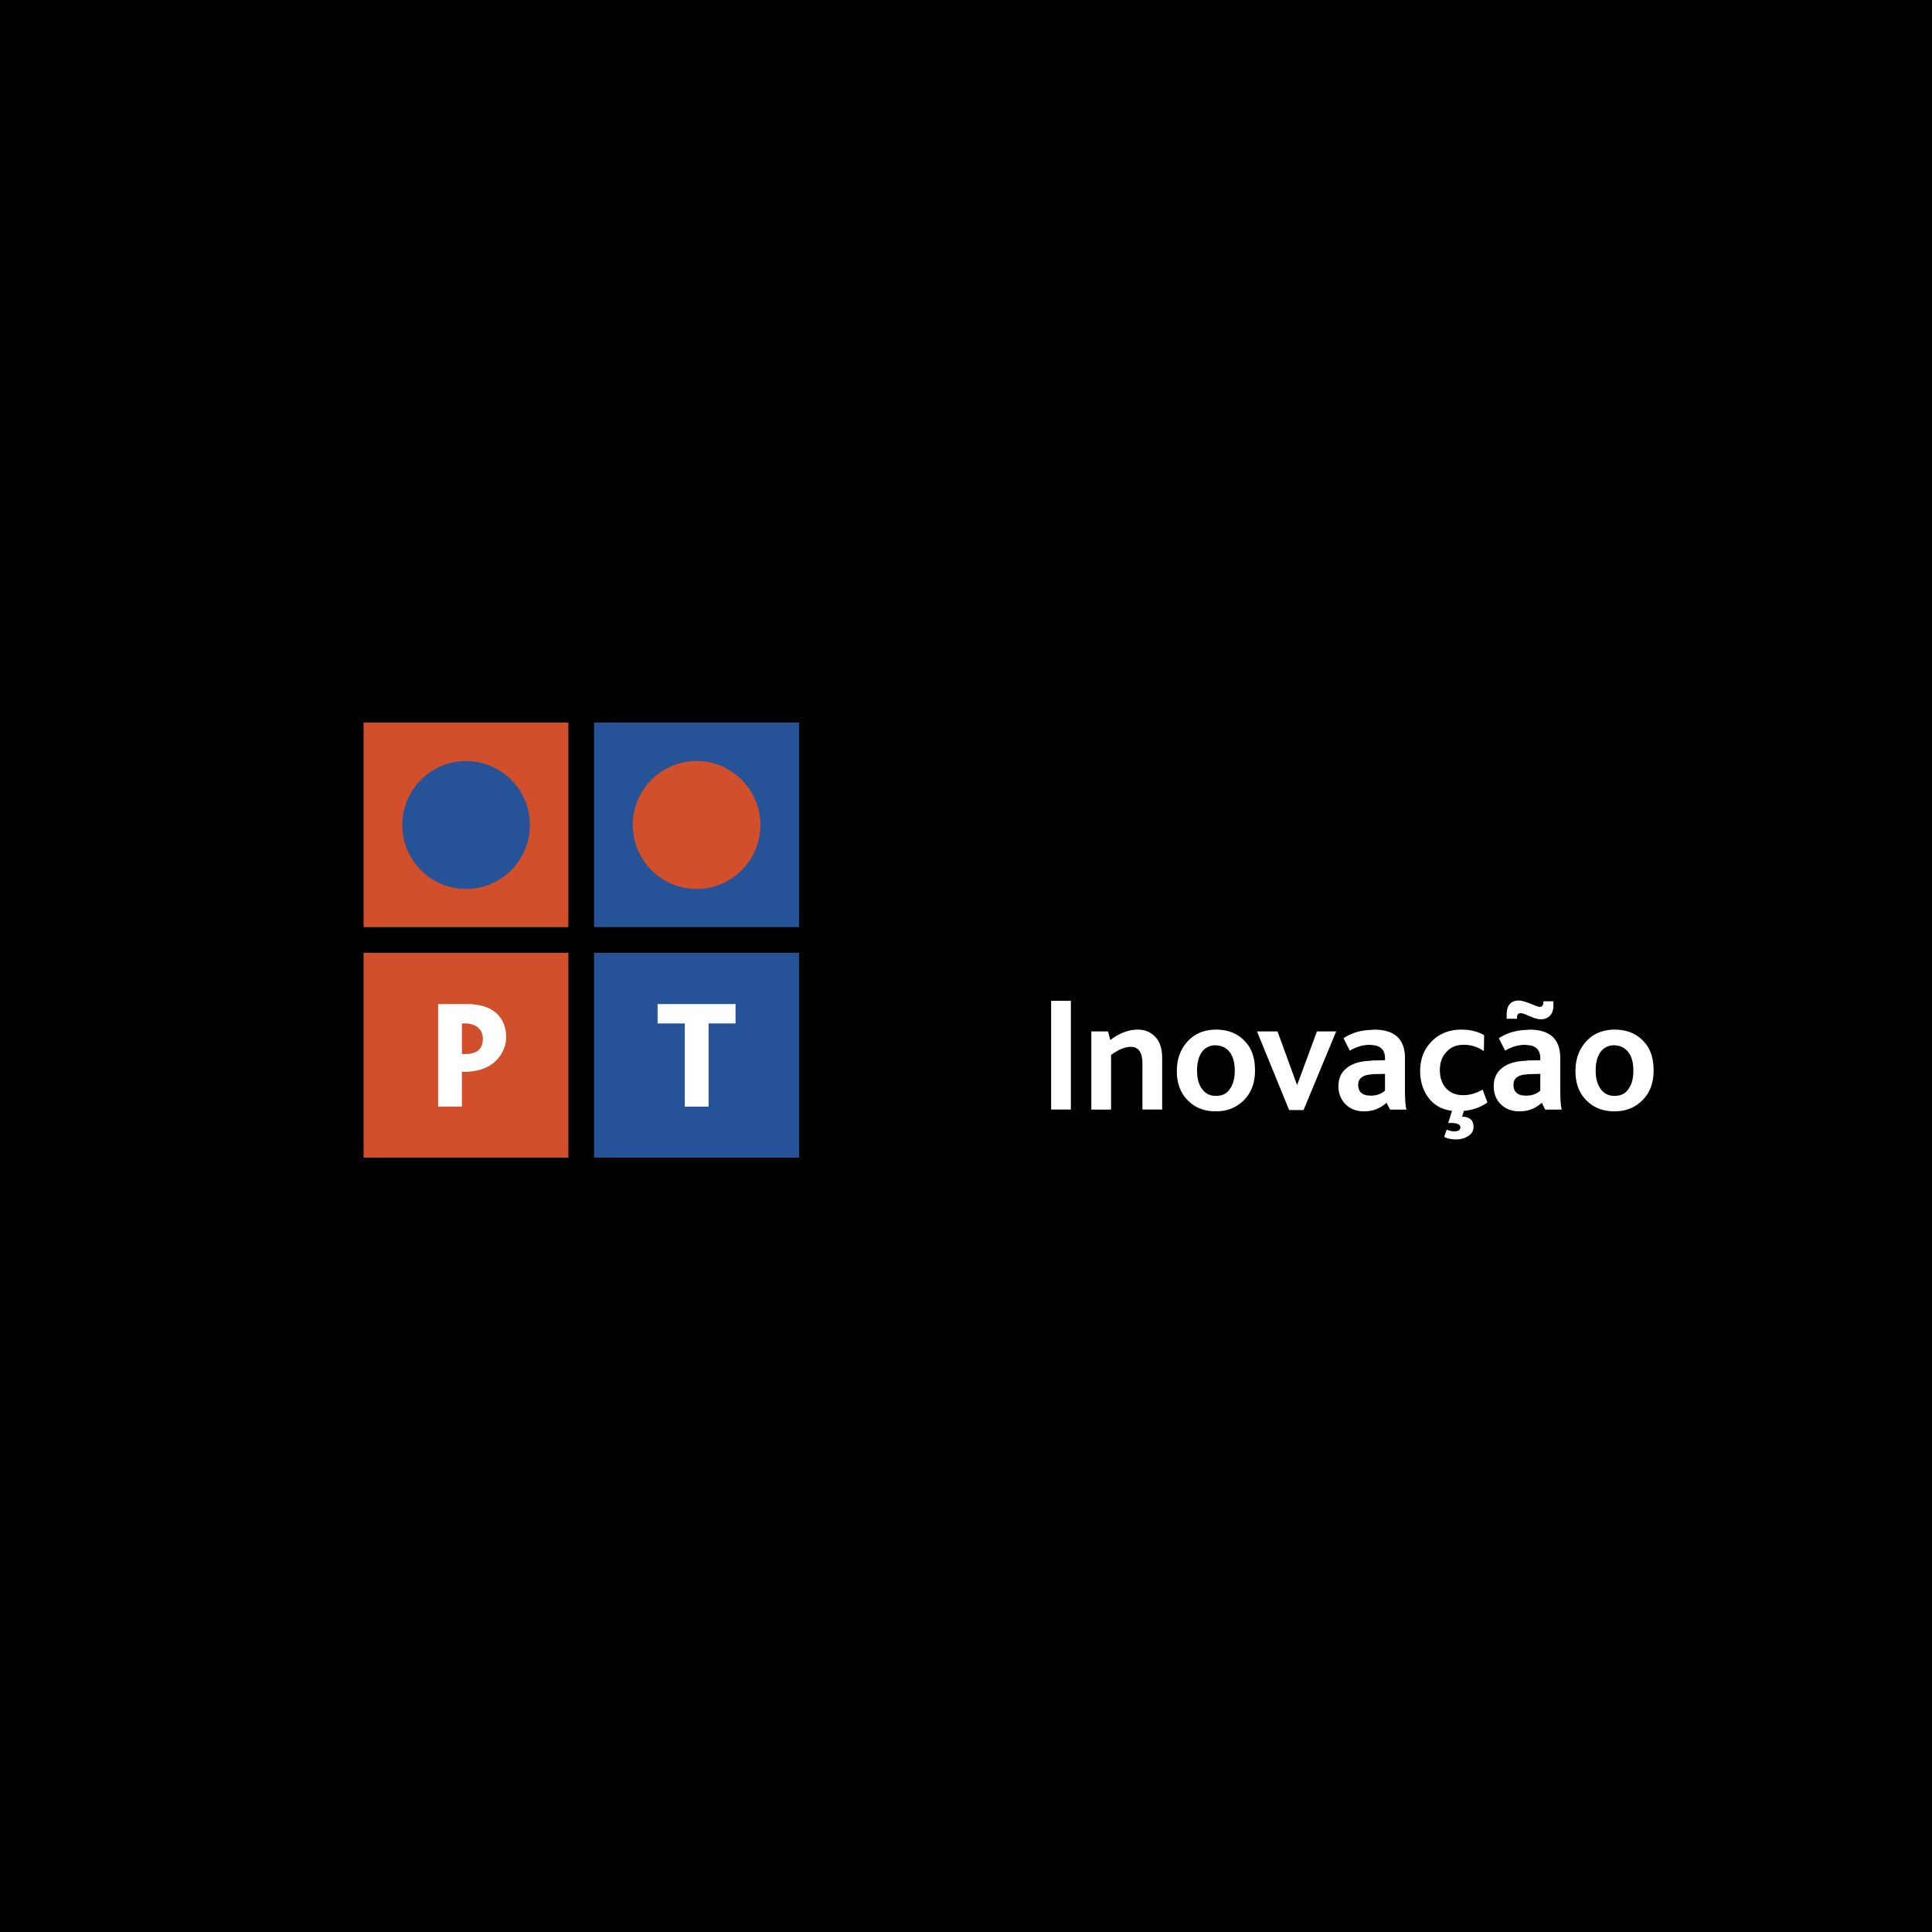
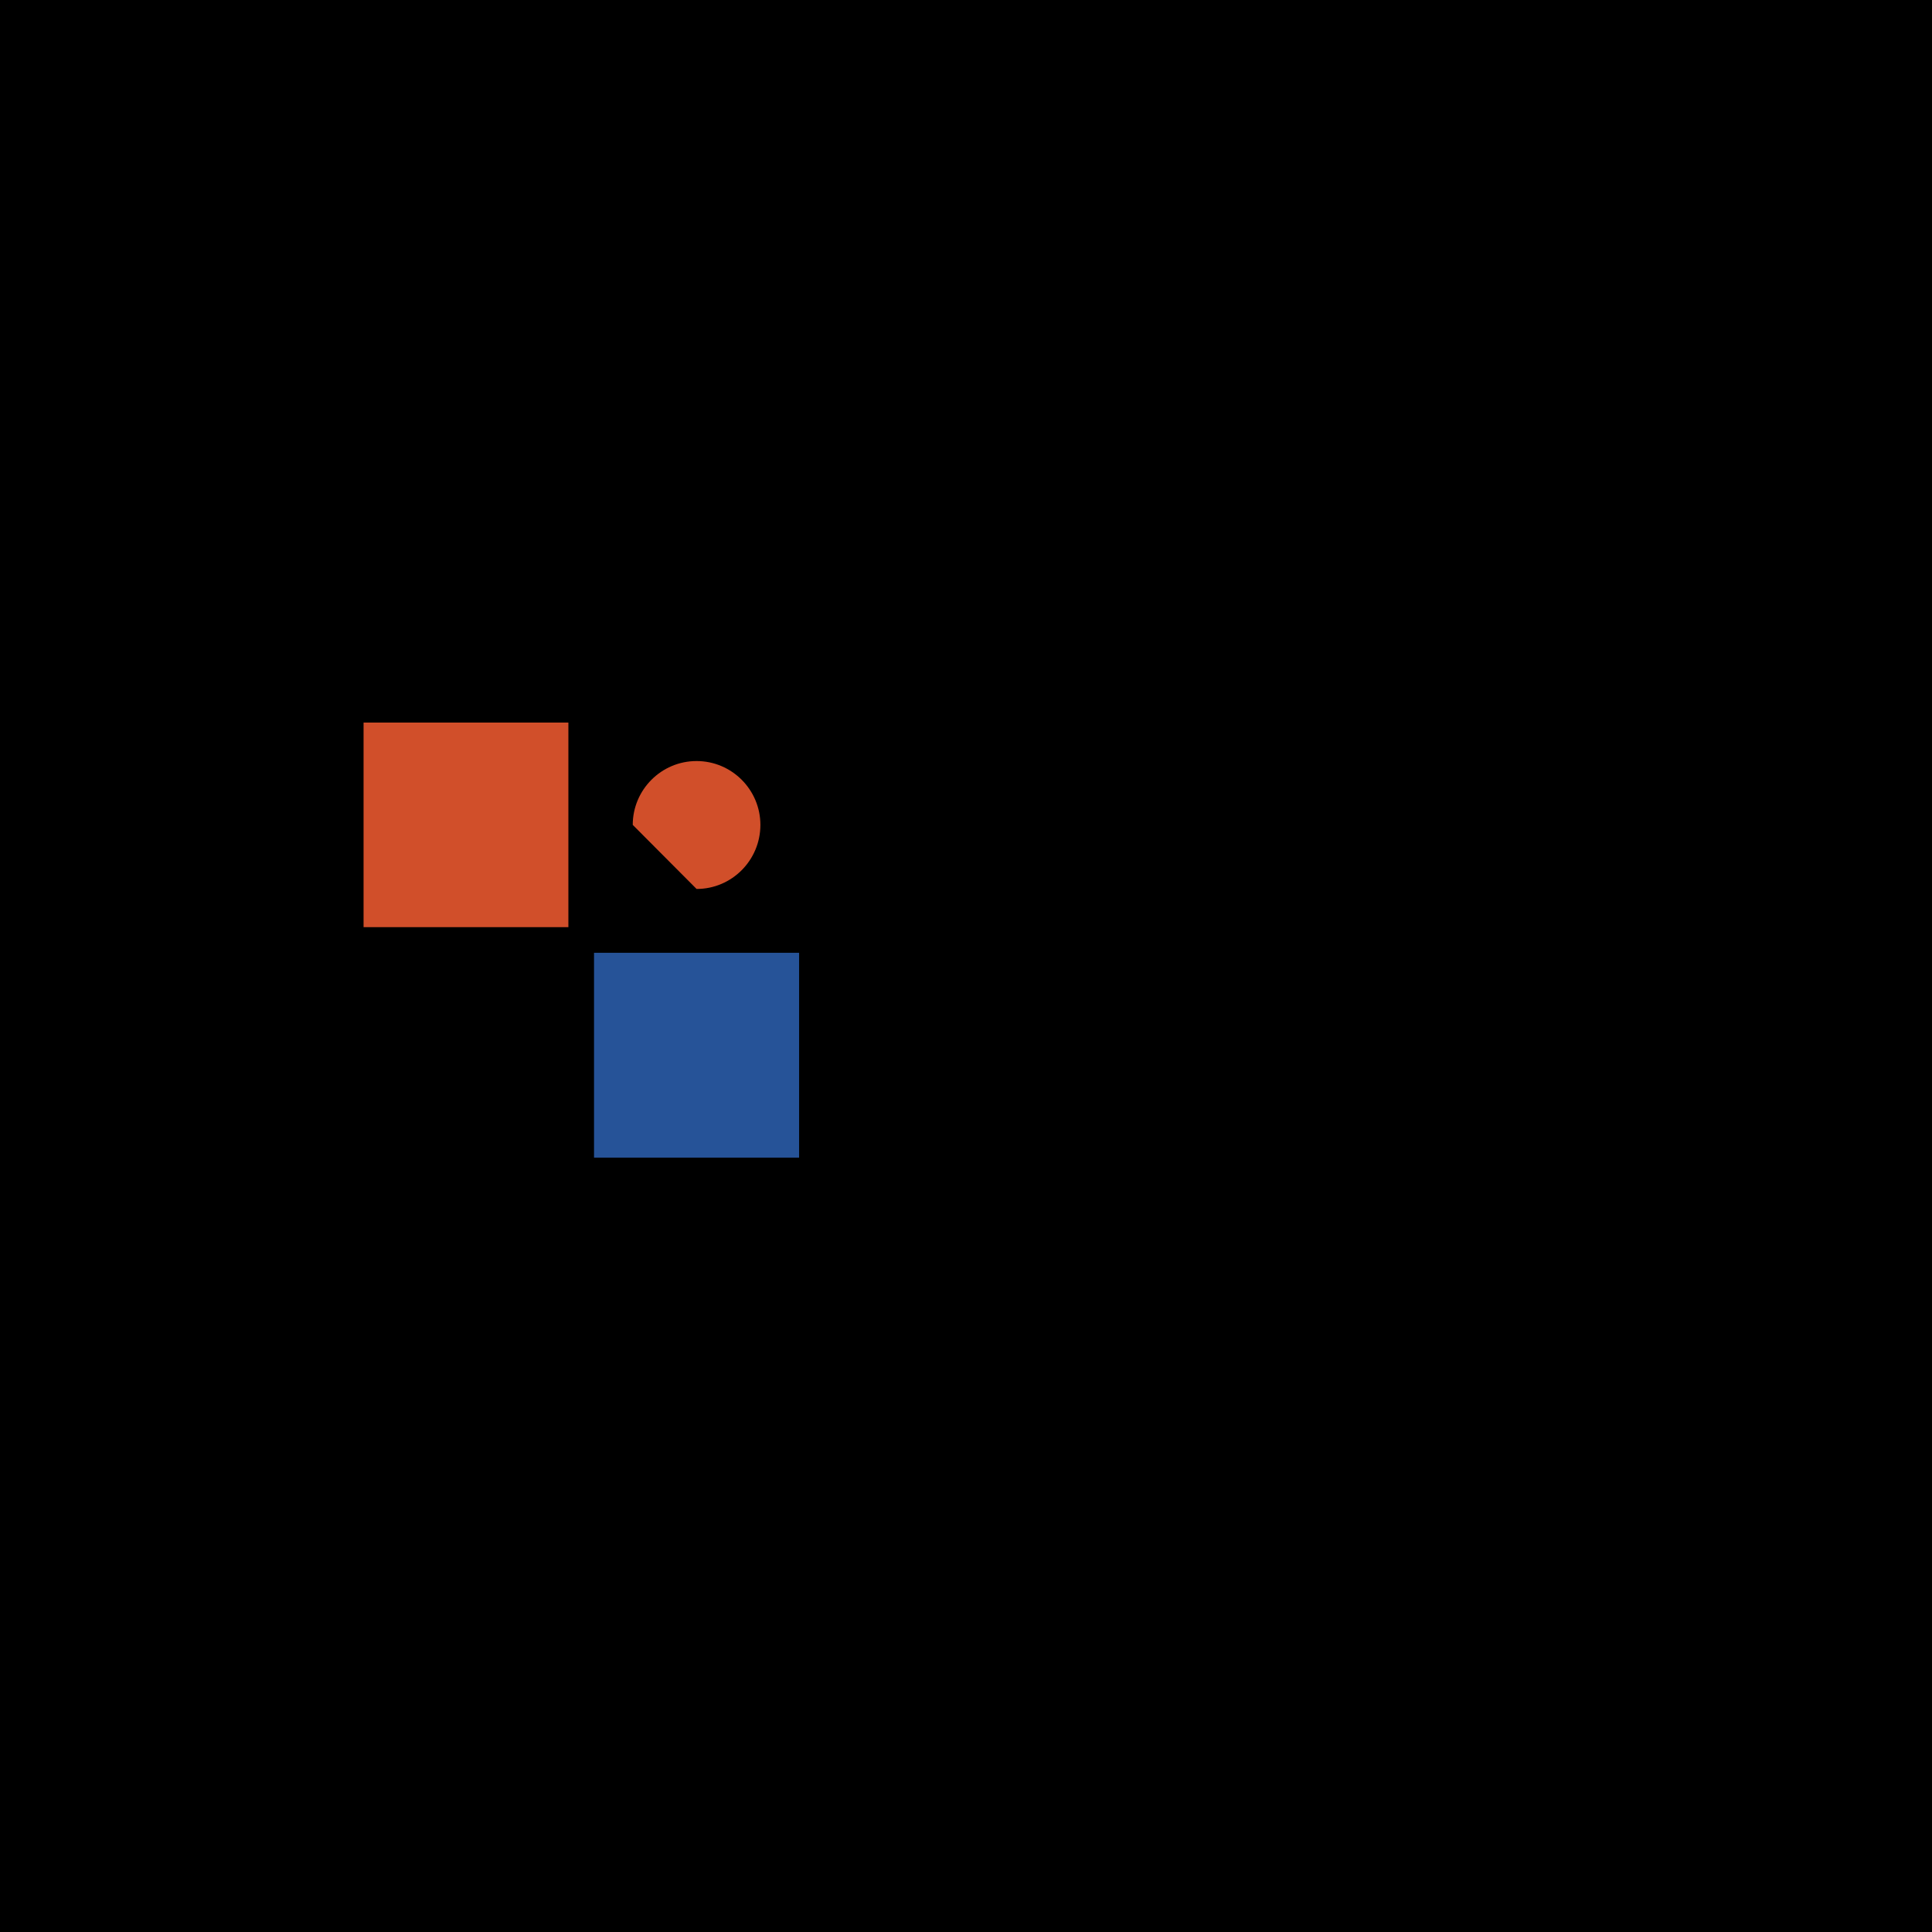
<svg xmlns="http://www.w3.org/2000/svg" width="2500" height="2500" viewBox="0 0 192.756 192.756">
  <g fill-rule="evenodd" clip-rule="evenodd">
    <path d="M0 0h192.756v192.756H0V0z" />
    <path fill="#d14f2a" d="M56.708 92.502V72.093H36.273v20.409h20.435z" />
-     <path d="M46.503 88.692c3.523 0 6.368-2.871 6.368-6.394 0-3.498-2.845-6.368-6.368-6.368s-6.368 2.871-6.368 6.368c0 3.523 2.845 6.394 6.368 6.394zM79.727 92.502V72.093H59.266v20.409h20.461z" fill="#265398" />
-     <path fill="#d14f2a" d="M56.708 115.496V95.06H36.273v20.436h20.435z" />
    <path fill="#265398" d="M79.727 115.496V95.06H59.266v20.436h20.461z" />
-     <path d="M69.497 88.692c3.523 0 6.368-2.871 6.368-6.394 0-3.498-2.845-6.368-6.368-6.368s-6.368 2.871-6.368 6.368c-.001 3.523 2.844 6.394 6.368 6.394z" fill="#d14f2a" />
-     <path fill="#fff" d="M73.385 100.176v1.931h-2.688v8.299h-2.375v-8.299h-2.714v-1.931h7.777zM106.84 110.701h-1.969v-10.85h1.969v10.85zm26.471-7.797l-3.256 7.848h-1.438l-3.205-7.848h2.045l1.941 5.324h.025l1.969-5.324h1.919zm15.089 7.09c-.68.48-1.463.758-2.346.834l-.178.58c.758.025 1.137.354 1.137 1.01 0 .402-.178.73-.58.959a2.222 2.222 0 0 1-1.162.303c-.453 0-.857-.076-1.186-.254l.252-.73c.252.125.506.176.758.176.404 0 .605-.125.605-.402 0-.254-.252-.404-.783-.43h-.428l.377-1.211c-1.008-.127-1.816-.58-2.371-1.338-.529-.732-.807-1.615-.807-2.625 0-1.186.377-2.17 1.135-2.951.758-.783 1.766-1.188 2.979-1.188.934 0 1.689.203 2.27.557l-.025 1.59a3.408 3.408 0 0 0-2.018-.633c-.707 0-1.287.229-1.717.707-.428.455-.656 1.061-.656 1.793 0 .705.178 1.312.557 1.766.428.504 1.008.758 1.766.758.656 0 1.287-.178 1.943-.557l.478 1.286zm-11.556-4.187l1.338-.025v-.203c0-.832-.455-1.287-1.338-1.311-.051-.027-.102-.027-.152-.027-.705 0-1.361.203-2.018.582l-.631-1.236c.781-.531 1.715-.809 2.801-.834.076 0 .15-.025.252-.025 2.07 0 3.078.959 3.078 2.852v3.08c0 1.059.051 1.74.152 2.043h-1.641l-.354-.682a3.159 3.159 0 0 1-1.488.783 3.822 3.822 0 0 1-.758.076c-.732 0-1.336-.229-1.816-.682-.479-.48-.732-1.086-.732-1.818 0-.807.279-1.412.885-1.867.555-.428 1.361-.656 2.371-.68l.051-.026zm0 3.507c.529-.025.984-.178 1.338-.506v-1.666l-1.111.025c-.076 0-.15 0-.227.025-.883.051-1.338.404-1.338 1.035 0 .732.43 1.086 1.262 1.086l.076.001zm15.494-3.507l1.338-.025v-.203c0-.832-.455-1.287-1.338-1.311-.051-.027-.102-.027-.152-.027-.705 0-1.387.203-2.018.582l-.631-1.236c.807-.531 1.74-.809 2.801-.834.076 0 .176-.025.252-.025 2.07 0 3.078.959 3.078 2.852v3.08c0 1.059.051 1.74.152 2.043h-1.666l-.328-.682a3.159 3.159 0 0 1-1.488.783 3.822 3.822 0 0 1-.758.076c-.73 0-1.336-.229-1.816-.682-.504-.48-.732-1.086-.732-1.818 0-.807.279-1.412.885-1.867.555-.428 1.361-.656 2.371-.68l.05-.026zm0 3.507c.555-.025.984-.178 1.338-.506v-1.666l-1.111.025c-.076 0-.15 0-.227.025-.908.051-1.338.404-1.338 1.035 0 .732.43 1.086 1.262 1.086l.076.001zm0-9.312c.076.025.125.051.201.076l.379.15c.379.152.605.229.682.229.252 0 .379-.152.379-.43V99.9h1.008v.404c0 .43-.1.758-.326 1.01-.229.252-.531.379-.91.379-.277 0-.631-.076-.984-.254l-.352-.125c-.025-.025-.051-.025-.076-.051-.303-.127-.506-.176-.605-.176-.252 0-.379.125-.379.402v.152h-1.035v-.404c0-.934.404-1.414 1.236-1.414.202.001.454.077.782.179zm-36.389 10.699h-1.969v-4.566c0-1.137-.379-1.691-1.16-1.691-.58 0-1.236.277-1.969.807v5.451h-1.969v-7.797h1.666l.227.857c.908-.682 1.818-1.035 2.727-1.035.682 0 1.236.203 1.664.631.531.48.783 1.211.783 2.172v5.171zm5.354-7.974c-1.176.006-2.127.408-2.83 1.188-.707.781-1.061 1.766-1.061 2.951 0 1.262.404 2.297 1.213 3.029.668.643 1.555.971 2.613.982.045.002.09.002.133 0 1.115-.01 2.025-.395 2.754-1.135.727-.738 1.086-1.715 1.086-2.953 0-1.236-.328-2.221-1.035-2.926-.703-.754-1.654-1.131-2.832-1.137l-.041.001zm.021 6.611c-.605 0-1.061-.227-1.389-.68-.354-.48-.504-1.086-.504-1.844 0-.756.15-1.361.455-1.816a1.624 1.624 0 0 1 1.457-.705c.57.029 1.018.258 1.344.68.352.455.504 1.086.504 1.842 0 .758-.15 1.363-.479 1.818-.302.478-.782.705-1.388.705zm39.77 0c-.605 0-1.061-.227-1.387-.68-.354-.48-.506-1.086-.506-1.844 0-.756.152-1.361.455-1.816a1.624 1.624 0 0 1 1.457-.705c.57.029 1.018.258 1.344.68.352.455.504 1.086.504 1.842 0 .758-.15 1.363-.479 1.818-.302.478-.783.705-1.388.705zm-.022-6.611c-1.176.006-2.127.408-2.83 1.188-.707.781-1.059 1.766-1.059 2.951 0 1.262.402 2.297 1.211 3.029.668.643 1.555.971 2.613.982.045.002.09.002.133 0 1.115-.01 2.027-.395 2.754-1.135.727-.738 1.086-1.715 1.086-2.953 0-1.236-.328-2.221-1.035-2.926-.703-.754-1.654-1.131-2.83-1.137a.603.603 0 0 1-.043.001zM46.347 106.936h-.261v3.471h-2.375v-10.23h2.975c.157 0 .287 0 .444.025 2.036.131 3.367 1.254 3.367 3.314 0 1.123-.809 3.055-3.367 3.367-.235.025-.496.053-.783.053zm.783-4.725a2.819 2.819 0 0 0-.705-.104h-.339v3.053h.339c.261 0 .496-.025.705-.078.705-.184 1.044-.678 1.044-1.461 0-.627-.34-1.176-1.044-1.41z" />
+     <path d="M69.497 88.692c3.523 0 6.368-2.871 6.368-6.394 0-3.498-2.845-6.368-6.368-6.368s-6.368 2.871-6.368 6.368z" fill="#d14f2a" />
  </g>
</svg>